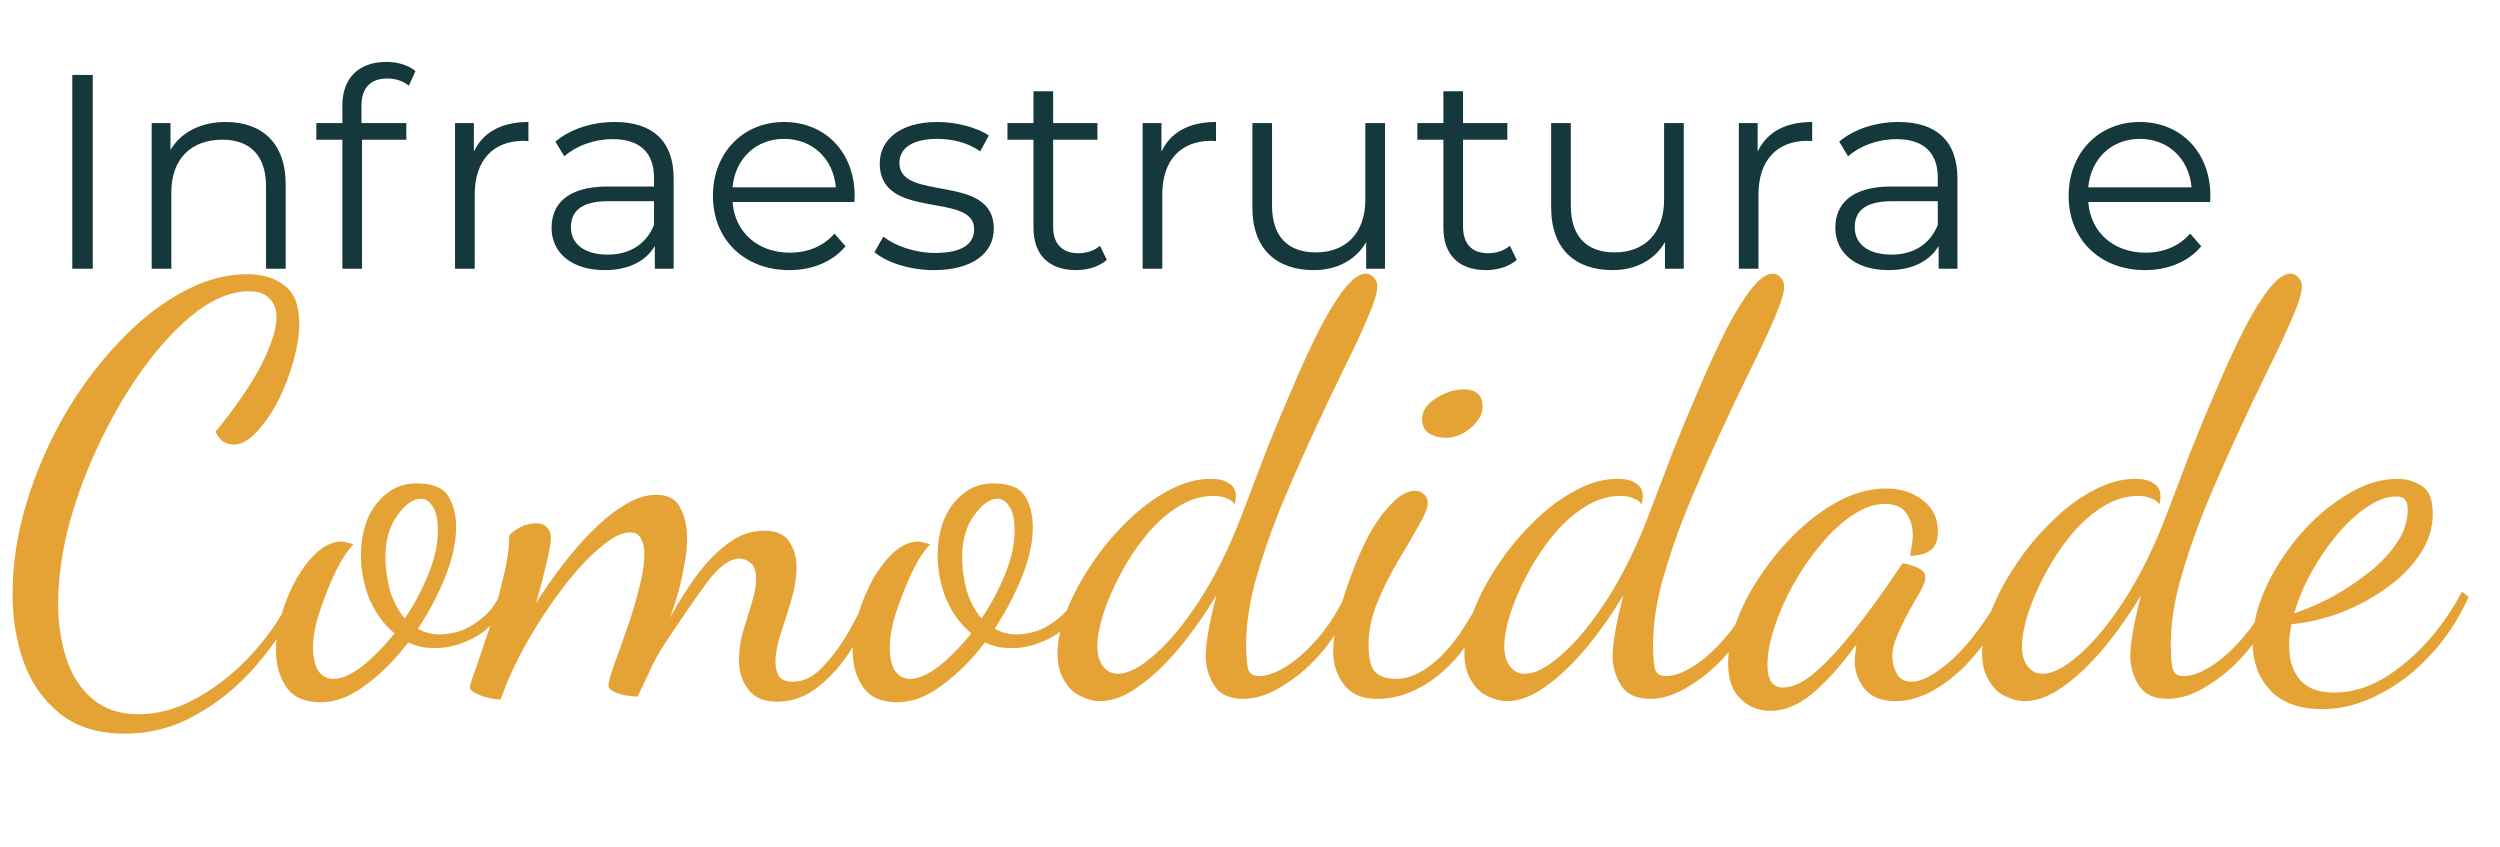
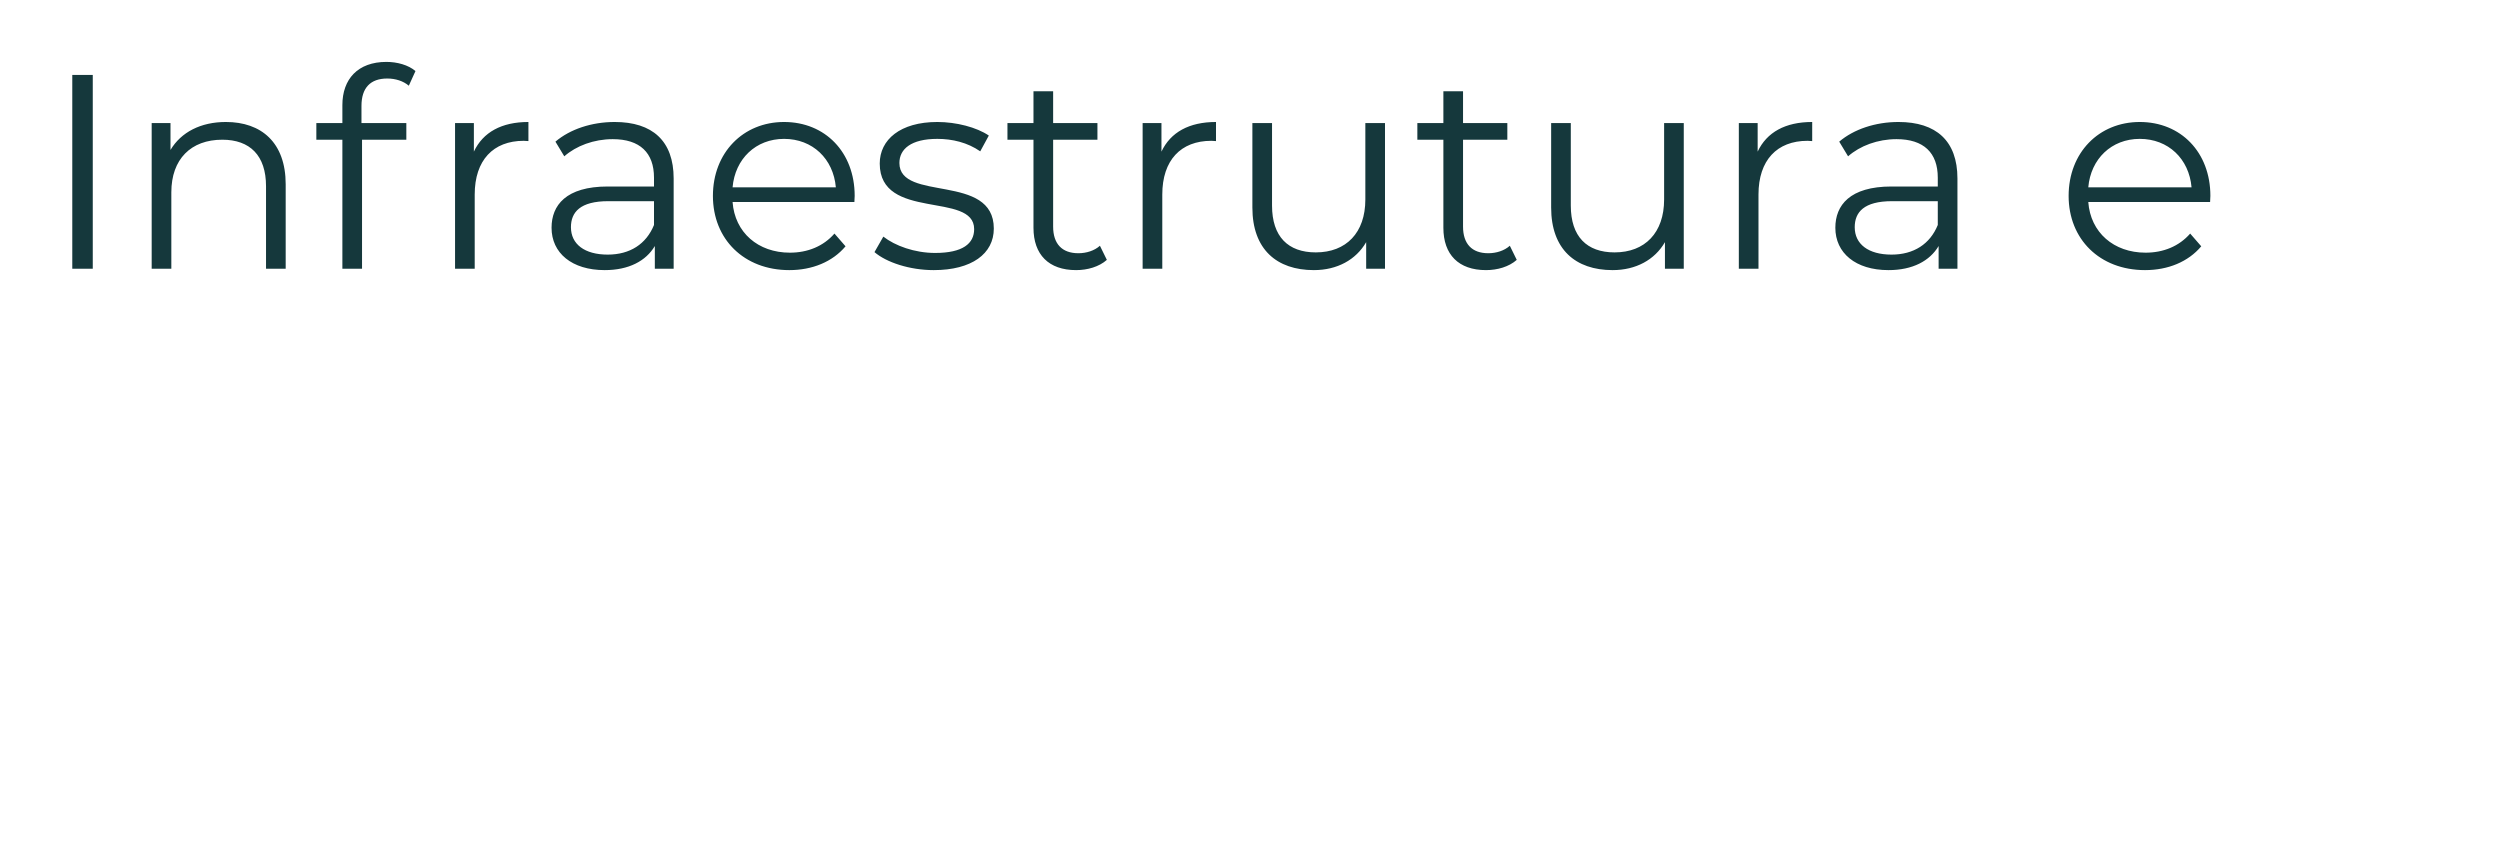
<svg xmlns="http://www.w3.org/2000/svg" width="307" height="104" viewBox="0 0 307 104" fill="none">
  <path d="M8.876 33V9.2H11.392V33H8.876ZM27.738 14.98C32.09 14.98 35.082 17.496 35.082 22.63V33H32.668V22.868C32.668 19.094 30.696 17.156 27.296 17.156C23.454 17.156 21.04 19.536 21.04 23.616V33H18.626V15.116H20.938V18.414C22.23 16.238 24.644 14.98 27.738 14.98ZM47.551 9.642C45.477 9.642 44.389 10.798 44.389 13.008V15.116H49.898V17.156H44.458V33H42.044V17.156H38.847V15.116H42.044V12.906C42.044 9.71 43.947 7.602 47.45 7.602C48.776 7.602 50.136 7.976 51.02 8.724L50.203 10.526C49.523 9.948 48.572 9.642 47.551 9.642ZM58.192 18.618C59.314 16.238 61.592 14.98 64.89 14.98V17.326C64.686 17.326 64.482 17.292 64.312 17.292C60.572 17.292 58.294 19.672 58.294 23.888V33H55.88V15.116H58.192V18.618ZM75.483 14.98C80.107 14.98 82.725 17.292 82.725 21.916V33H80.413V30.212C79.325 32.048 77.217 33.17 74.259 33.17C70.213 33.17 67.731 31.062 67.731 27.968C67.731 25.214 69.499 22.902 74.633 22.902H80.311V21.814C80.311 18.754 78.577 17.088 75.245 17.088C72.933 17.088 70.757 17.904 69.295 19.196L68.207 17.394C70.009 15.864 72.661 14.98 75.483 14.98ZM74.633 31.266C77.353 31.266 79.359 29.974 80.311 27.628V24.704H74.701C71.233 24.704 70.111 26.064 70.111 27.9C70.111 29.974 71.777 31.266 74.633 31.266ZM104.954 24.058C104.954 24.262 104.92 24.534 104.92 24.806H89.96C90.232 28.546 93.088 31.028 96.998 31.028C99.174 31.028 101.112 30.246 102.472 28.682L103.832 30.246C102.234 32.15 99.752 33.17 96.93 33.17C91.354 33.17 87.546 29.362 87.546 24.058C87.546 18.754 91.252 14.98 96.284 14.98C101.316 14.98 104.954 18.686 104.954 24.058ZM96.284 17.054C92.816 17.054 90.266 19.502 89.96 23.004H102.642C102.336 19.502 99.786 17.054 96.284 17.054ZM114.662 33.17C111.704 33.17 108.848 32.218 107.386 30.96L108.474 29.056C109.902 30.178 112.316 31.062 114.832 31.062C118.232 31.062 119.626 29.906 119.626 28.138C119.626 23.48 108.032 27.152 108.032 20.08C108.032 17.156 110.548 14.98 115.104 14.98C117.416 14.98 119.932 15.626 121.428 16.646L120.374 18.584C118.81 17.496 116.94 17.054 115.104 17.054C111.874 17.054 110.446 18.312 110.446 20.012C110.446 24.84 122.04 21.202 122.04 28.07C122.04 31.164 119.32 33.17 114.662 33.17ZM135.071 30.178L135.921 31.912C134.969 32.762 133.541 33.17 132.147 33.17C128.781 33.17 126.911 31.266 126.911 27.968V17.156H123.715V15.116H126.911V11.206H129.325V15.116H134.765V17.156H129.325V27.832C129.325 29.94 130.413 31.096 132.419 31.096C133.405 31.096 134.391 30.79 135.071 30.178ZM142.627 18.618C143.749 16.238 146.027 14.98 149.325 14.98V17.326C149.121 17.326 148.917 17.292 148.747 17.292C145.007 17.292 142.729 19.672 142.729 23.888V33H140.315V15.116H142.627V18.618ZM167.664 15.116H170.078V33H167.766V29.736C166.508 31.912 164.196 33.17 161.34 33.17C156.784 33.17 153.792 30.62 153.792 25.486V15.116H156.206V25.248C156.206 29.056 158.178 30.994 161.578 30.994C165.318 30.994 167.664 28.58 167.664 24.5V15.116ZM185.407 30.178L186.257 31.912C185.305 32.762 183.877 33.17 182.483 33.17C179.117 33.17 177.247 31.266 177.247 27.968V17.156H174.051V15.116H177.247V11.206H179.661V15.116H185.101V17.156H179.661V27.832C179.661 29.94 180.749 31.096 182.755 31.096C183.741 31.096 184.727 30.79 185.407 30.178ZM204.353 15.116H206.767V33H204.455V29.736C203.197 31.912 200.885 33.17 198.029 33.17C193.473 33.17 190.481 30.62 190.481 25.486V15.116H192.895V25.248C192.895 29.056 194.867 30.994 198.267 30.994C202.007 30.994 204.353 28.58 204.353 24.5V15.116ZM215.84 18.618C216.962 16.238 219.24 14.98 222.538 14.98V17.326C222.334 17.326 222.13 17.292 221.96 17.292C218.22 17.292 215.942 19.672 215.942 23.888V33H213.528V15.116H215.84V18.618ZM233.132 14.98C237.756 14.98 240.374 17.292 240.374 21.916V33H238.062V30.212C236.974 32.048 234.866 33.17 231.908 33.17C227.862 33.17 225.38 31.062 225.38 27.968C225.38 25.214 227.148 22.902 232.282 22.902H237.96V21.814C237.96 18.754 236.226 17.088 232.894 17.088C230.582 17.088 228.406 17.904 226.944 19.196L225.856 17.394C227.658 15.864 230.31 14.98 233.132 14.98ZM232.282 31.266C235.002 31.266 237.008 29.974 237.96 27.628V24.704H232.35C228.882 24.704 227.76 26.064 227.76 27.9C227.76 29.974 229.426 31.266 232.282 31.266ZM271.435 24.058C271.435 24.262 271.401 24.534 271.401 24.806H256.441C256.713 28.546 259.569 31.028 263.479 31.028C265.655 31.028 267.593 30.246 268.953 28.682L270.313 30.246C268.715 32.15 266.233 33.17 263.411 33.17C257.835 33.17 254.027 29.362 254.027 24.058C254.027 18.754 257.733 14.98 262.765 14.98C267.797 14.98 271.435 18.686 271.435 24.058ZM262.765 17.054C259.297 17.054 256.747 19.502 256.441 23.004H269.123C268.817 19.502 266.267 17.054 262.765 17.054Z" fill="#15383C" />
-   <path d="M15.33 90.09C12.017 90.09 9.333 89.25 7.28 87.57C5.273 85.937 3.803 83.813 2.87 81.2C1.983 78.587 1.54 75.857 1.54 73.01C1.54 69.323 2.1 65.613 3.22 61.88C4.34 58.147 5.857 54.6 7.77 51.24C9.73 47.833 11.947 44.823 14.42 42.21C16.893 39.55 19.483 37.473 22.19 35.98C24.943 34.44 27.65 33.67 30.31 33.67C32.223 33.67 33.763 34.137 34.93 35.07C36.143 35.957 36.75 37.497 36.75 39.69C36.75 41.043 36.517 42.583 36.05 44.31C35.583 45.99 34.953 47.623 34.16 49.21C33.367 50.75 32.48 52.033 31.5 53.06C30.567 54.087 29.61 54.6 28.63 54.6C28.257 54.6 27.86 54.483 27.44 54.25C27.067 54.017 26.74 53.597 26.46 52.99C27.16 52.197 27.93 51.217 28.77 50.05C29.657 48.837 30.497 47.577 31.29 46.27C32.083 44.917 32.713 43.61 33.18 42.35C33.693 41.043 33.95 39.9 33.95 38.92C33.95 37.987 33.67 37.24 33.11 36.68C32.597 36.073 31.733 35.77 30.52 35.77C28.513 35.77 26.413 36.587 24.22 38.22C22.073 39.853 19.973 42.047 17.92 44.8C15.913 47.507 14.093 50.54 12.46 53.9C10.827 57.26 9.52 60.69 8.54 64.19C7.607 67.69 7.14 71.027 7.14 74.2C7.14 76.487 7.467 78.68 8.12 80.78C8.773 82.833 9.823 84.49 11.27 85.75C12.763 87.057 14.677 87.71 17.01 87.71C19.483 87.71 21.933 87.01 24.36 85.61C26.833 84.21 29.097 82.367 31.15 80.08C33.203 77.793 34.837 75.32 36.05 72.66L37.03 73.36C35.49 76.393 33.623 79.193 31.43 81.76C29.237 84.28 26.787 86.287 24.08 87.78C21.373 89.32 18.457 90.09 15.33 90.09ZM39.42 86.24C37.413 86.24 35.99 85.61 35.15 84.35C34.31 83.137 33.89 81.643 33.89 79.87C33.89 78.423 34.123 76.93 34.59 75.39C35.056 73.85 35.663 72.403 36.41 71.05C37.203 69.697 38.066 68.6 39 67.76C39.98 66.92 40.96 66.5 41.94 66.5C42.173 66.5 42.407 66.547 42.64 66.64C42.92 66.687 43.176 66.757 43.41 66.85C42.99 67.223 42.477 67.923 41.87 68.95C41.31 69.93 40.773 71.073 40.26 72.38C39.746 73.64 39.303 74.9 38.93 76.16C38.603 77.42 38.44 78.493 38.44 79.38C38.44 80.78 38.673 81.807 39.14 82.46C39.606 83.067 40.213 83.37 40.96 83.37C41.94 83.37 43.106 82.857 44.46 81.83C45.813 80.757 47.143 79.403 48.45 77.77C47.143 76.697 46.117 75.297 45.37 73.57C44.67 71.797 44.32 70 44.32 68.18C44.32 66.64 44.577 65.193 45.09 63.84C45.65 62.487 46.443 61.413 47.47 60.62C48.496 59.78 49.733 59.36 51.18 59.36C53.093 59.36 54.377 59.873 55.03 60.9C55.683 61.927 56.01 63.21 56.01 64.75C56.01 66.57 55.566 68.6 54.68 70.84C53.793 73.033 52.673 75.157 51.32 77.21C52.16 77.677 53.047 77.91 53.98 77.91C54.727 77.91 55.566 77.77 56.5 77.49C57.433 77.163 58.343 76.627 59.23 75.88C60.163 75.133 60.91 74.13 61.47 72.87L62.31 73.57C61.377 75.763 60.047 77.327 58.32 78.26C56.64 79.147 55.03 79.59 53.49 79.59C52.883 79.59 52.3 79.543 51.74 79.45C51.18 79.31 50.643 79.123 50.13 78.89C48.543 80.99 46.793 82.74 44.88 84.14C43.013 85.54 41.193 86.24 39.42 86.24ZM49.71 75.95C50.877 74.223 51.833 72.427 52.58 70.56C53.373 68.647 53.77 66.85 53.77 65.17C53.77 63.817 53.56 62.837 53.14 62.23C52.767 61.577 52.276 61.25 51.67 61.25C50.736 61.25 49.78 61.927 48.8 63.28C47.82 64.633 47.33 66.337 47.33 68.39C47.33 69.743 47.517 71.12 47.89 72.52C48.31 73.873 48.916 75.017 49.71 75.95ZM95.436 86.17C93.803 86.17 92.613 85.657 91.866 84.63C91.12 83.65 90.746 82.46 90.746 81.06C90.746 79.893 90.91 78.727 91.236 77.56C91.61 76.393 91.96 75.25 92.286 74.13C92.66 73.01 92.846 72.007 92.846 71.12C92.846 70.187 92.636 69.533 92.216 69.16C91.796 68.787 91.33 68.6 90.816 68.6C89.65 68.6 88.366 69.51 86.966 71.33C85.613 73.15 83.84 75.717 81.646 79.03C80.9 80.15 80.27 81.293 79.756 82.46C79.243 83.58 78.753 84.607 78.286 85.54C77.913 85.54 77.446 85.493 76.886 85.4C76.326 85.307 75.813 85.143 75.346 84.91C74.926 84.723 74.716 84.467 74.716 84.14C74.716 83.813 74.926 83.043 75.346 81.83C75.813 80.57 76.326 79.123 76.886 77.49C77.493 75.81 78.006 74.13 78.426 72.45C78.893 70.723 79.126 69.253 79.126 68.04C79.126 67.247 78.986 66.617 78.706 66.15C78.473 65.637 78.03 65.38 77.376 65.38C76.35 65.38 75.113 66.01 73.666 67.27C72.22 68.483 70.726 70.093 69.186 72.1C67.646 74.107 66.176 76.323 64.776 78.75C63.423 81.13 62.326 83.51 61.486 85.89C61.066 85.89 60.553 85.82 59.946 85.68C59.34 85.54 58.826 85.353 58.406 85.12C57.94 84.887 57.706 84.653 57.706 84.42C57.706 84.14 57.963 83.323 58.476 81.97C58.943 80.57 59.503 78.913 60.156 77C60.763 75.04 61.3 73.057 61.766 71.05C62.28 69.043 62.536 67.27 62.536 65.73C62.816 65.403 63.26 65.077 63.866 64.75C64.473 64.423 65.103 64.26 65.756 64.26C66.41 64.26 66.876 64.423 67.156 64.75C67.483 65.077 67.646 65.52 67.646 66.08C67.646 66.687 67.46 67.737 67.086 69.23C66.76 70.677 66.34 72.287 65.826 74.06C66.76 72.567 67.81 71.05 68.976 69.51C70.19 67.923 71.45 66.477 72.756 65.17C74.063 63.863 75.37 62.813 76.676 62.02C78.03 61.18 79.336 60.76 80.596 60.76C82.043 60.76 83.023 61.297 83.536 62.37C84.096 63.397 84.376 64.633 84.376 66.08C84.376 67.247 84.236 68.483 83.956 69.79C83.723 71.05 83.443 72.24 83.116 73.36C82.79 74.433 82.486 75.297 82.206 75.95C83.186 74.177 84.26 72.473 85.426 70.84C86.64 69.16 87.946 67.807 89.346 66.78C90.746 65.707 92.24 65.17 93.826 65.17C95.32 65.17 96.346 65.613 96.906 66.5C97.513 67.387 97.816 68.437 97.816 69.65C97.816 70.863 97.606 72.193 97.186 73.64C96.766 75.087 96.323 76.487 95.856 77.84C95.436 79.193 95.226 80.36 95.226 81.34C95.226 81.947 95.366 82.507 95.646 83.02C95.973 83.487 96.533 83.72 97.326 83.72C98.633 83.72 99.846 83.137 100.966 81.97C102.133 80.757 103.206 79.31 104.186 77.63C105.166 75.903 106.006 74.247 106.706 72.66L107.546 73.64C106.8 75.6 105.843 77.56 104.676 79.52C103.51 81.433 102.133 83.02 100.546 84.28C99.006 85.54 97.303 86.17 95.436 86.17ZM110.24 86.24C108.233 86.24 106.81 85.61 105.97 84.35C105.13 83.137 104.71 81.643 104.71 79.87C104.71 78.423 104.943 76.93 105.41 75.39C105.877 73.85 106.483 72.403 107.23 71.05C108.023 69.697 108.887 68.6 109.82 67.76C110.8 66.92 111.78 66.5 112.76 66.5C112.993 66.5 113.227 66.547 113.46 66.64C113.74 66.687 113.997 66.757 114.23 66.85C113.81 67.223 113.297 67.923 112.69 68.95C112.13 69.93 111.593 71.073 111.08 72.38C110.567 73.64 110.123 74.9 109.75 76.16C109.423 77.42 109.26 78.493 109.26 79.38C109.26 80.78 109.493 81.807 109.96 82.46C110.427 83.067 111.033 83.37 111.78 83.37C112.76 83.37 113.927 82.857 115.28 81.83C116.633 80.757 117.963 79.403 119.27 77.77C117.963 76.697 116.937 75.297 116.19 73.57C115.49 71.797 115.14 70 115.14 68.18C115.14 66.64 115.397 65.193 115.91 63.84C116.47 62.487 117.263 61.413 118.29 60.62C119.317 59.78 120.553 59.36 122 59.36C123.913 59.36 125.197 59.873 125.85 60.9C126.503 61.927 126.83 63.21 126.83 64.75C126.83 66.57 126.387 68.6 125.5 70.84C124.613 73.033 123.493 75.157 122.14 77.21C122.98 77.677 123.867 77.91 124.8 77.91C125.547 77.91 126.387 77.77 127.32 77.49C128.253 77.163 129.163 76.627 130.05 75.88C130.983 75.133 131.73 74.13 132.29 72.87L133.13 73.57C132.197 75.763 130.867 77.327 129.14 78.26C127.46 79.147 125.85 79.59 124.31 79.59C123.703 79.59 123.12 79.543 122.56 79.45C122 79.31 121.463 79.123 120.95 78.89C119.363 80.99 117.613 82.74 115.7 84.14C113.833 85.54 112.013 86.24 110.24 86.24ZM120.53 75.95C121.697 74.223 122.653 72.427 123.4 70.56C124.193 68.647 124.59 66.85 124.59 65.17C124.59 63.817 124.38 62.837 123.96 62.23C123.587 61.577 123.097 61.25 122.49 61.25C121.557 61.25 120.6 61.927 119.62 63.28C118.64 64.633 118.15 66.337 118.15 68.39C118.15 69.743 118.337 71.12 118.71 72.52C119.13 73.873 119.737 75.017 120.53 75.95ZM135.107 86.1C134.313 86.1 133.497 85.89 132.657 85.47C131.863 85.097 131.21 84.467 130.697 83.58C130.137 82.693 129.857 81.573 129.857 80.22C129.857 78.68 130.23 76.953 130.977 75.04C131.723 73.127 132.727 71.237 133.987 69.37C135.247 67.457 136.693 65.707 138.327 64.12C139.96 62.487 141.663 61.203 143.437 60.27C145.21 59.29 146.96 58.8 148.687 58.8C149.667 58.8 150.413 58.987 150.927 59.36C151.487 59.687 151.767 60.223 151.767 60.97C151.767 61.157 151.743 61.32 151.697 61.46C151.697 61.6 151.673 61.763 151.627 61.95C151.393 61.577 151.043 61.32 150.577 61.18C150.157 60.993 149.62 60.9 148.967 60.9C147.473 60.9 146.003 61.367 144.557 62.3C143.157 63.187 141.85 64.377 140.637 65.87C139.47 67.317 138.443 68.88 137.557 70.56C136.67 72.24 135.97 73.873 135.457 75.46C134.99 77 134.757 78.307 134.757 79.38C134.757 80.407 134.99 81.223 135.457 81.83C135.923 82.437 136.53 82.74 137.277 82.74C138.537 82.74 140.053 81.947 141.827 80.36C143.647 78.773 145.49 76.533 147.357 73.64C149.223 70.747 150.903 67.363 152.397 63.49C153.423 60.783 154.473 58.03 155.547 55.23C156.667 52.43 157.787 49.747 158.907 47.18C160.027 44.567 161.1 42.257 162.127 40.25C163.2 38.197 164.203 36.587 165.137 35.42C166.117 34.207 166.98 33.6 167.727 33.6C168.1 33.6 168.427 33.763 168.707 34.09C168.987 34.37 169.127 34.743 169.127 35.21C169.127 35.957 168.73 37.24 167.937 39.06C167.19 40.833 166.187 42.98 164.927 45.5C163.713 47.973 162.43 50.68 161.077 53.62C159.723 56.56 158.417 59.547 157.157 62.58C155.943 65.613 154.94 68.553 154.147 71.4C153.4 74.2 153.027 76.767 153.027 79.1C153.027 80.407 153.097 81.387 153.237 82.04C153.377 82.693 153.843 83.02 154.637 83.02C155.617 83.02 156.76 82.6 158.067 81.76C159.373 80.92 160.68 79.73 161.987 78.19C163.293 76.65 164.437 74.807 165.417 72.66L166.257 73.29C165.37 75.67 164.157 77.817 162.617 79.73C161.077 81.597 159.42 83.067 157.647 84.14C155.92 85.26 154.263 85.82 152.677 85.82C150.95 85.82 149.737 85.237 149.037 84.07C148.383 82.95 148.057 81.783 148.057 80.57C148.057 79.777 148.173 78.727 148.407 77.42C148.64 76.113 148.967 74.667 149.387 73.08C147.893 75.553 146.307 77.793 144.627 79.8C142.947 81.76 141.29 83.3 139.657 84.42C138.07 85.54 136.553 86.1 135.107 86.1ZM169.103 85.82C167.283 85.82 165.929 85.237 165.043 84.07C164.156 82.95 163.712 81.573 163.712 79.94C163.712 78.867 163.899 77.513 164.273 75.88C164.693 74.247 165.229 72.543 165.883 70.77C166.536 68.95 167.283 67.247 168.123 65.66C169.009 64.073 169.943 62.79 170.923 61.81C171.903 60.783 172.859 60.27 173.793 60.27C174.213 60.27 174.563 60.41 174.843 60.69C175.169 60.923 175.333 61.297 175.333 61.81C175.333 62.37 174.959 63.28 174.213 64.54C173.513 65.8 172.673 67.247 171.693 68.88C170.713 70.513 169.849 72.24 169.103 74.06C168.403 75.833 168.053 77.537 168.053 79.17C168.053 80.85 168.333 81.97 168.893 82.53C169.453 83.09 170.316 83.37 171.483 83.37C173.069 83.37 174.749 82.577 176.523 80.99C178.343 79.403 180.256 76.627 182.263 72.66L182.893 73.36C181.539 77.373 179.579 80.453 177.013 82.6C174.493 84.747 171.856 85.82 169.103 85.82ZM177.503 53.76C176.756 53.76 176.079 53.573 175.473 53.2C174.913 52.827 174.633 52.243 174.633 51.45C174.633 50.47 175.193 49.63 176.313 48.93C177.479 48.183 178.623 47.81 179.743 47.81C180.443 47.81 181.003 47.973 181.423 48.3C181.843 48.627 182.052 49.187 182.052 49.98C182.052 50.867 181.563 51.73 180.583 52.57C179.649 53.363 178.623 53.76 177.503 53.76ZM185.077 86.1C184.284 86.1 183.467 85.89 182.627 85.47C181.834 85.097 181.181 84.467 180.667 83.58C180.107 82.693 179.827 81.573 179.827 80.22C179.827 78.68 180.201 76.953 180.947 75.04C181.694 73.127 182.697 71.237 183.957 69.37C185.217 67.457 186.664 65.707 188.297 64.12C189.931 62.487 191.634 61.203 193.407 60.27C195.181 59.29 196.931 58.8 198.657 58.8C199.637 58.8 200.384 58.987 200.897 59.36C201.457 59.687 201.737 60.223 201.737 60.97C201.737 61.157 201.714 61.32 201.667 61.46C201.667 61.6 201.644 61.763 201.597 61.95C201.364 61.577 201.014 61.32 200.547 61.18C200.127 60.993 199.591 60.9 198.937 60.9C197.444 60.9 195.974 61.367 194.527 62.3C193.127 63.187 191.821 64.377 190.607 65.87C189.441 67.317 188.414 68.88 187.527 70.56C186.641 72.24 185.941 73.873 185.427 75.46C184.961 77 184.727 78.307 184.727 79.38C184.727 80.407 184.961 81.223 185.427 81.83C185.894 82.437 186.501 82.74 187.247 82.74C188.507 82.74 190.024 81.947 191.797 80.36C193.617 78.773 195.461 76.533 197.327 73.64C199.194 70.747 200.874 67.363 202.367 63.49C203.394 60.783 204.444 58.03 205.517 55.23C206.637 52.43 207.757 49.747 208.877 47.18C209.997 44.567 211.071 42.257 212.097 40.25C213.171 38.197 214.174 36.587 215.107 35.42C216.087 34.207 216.951 33.6 217.697 33.6C218.071 33.6 218.397 33.763 218.677 34.09C218.957 34.37 219.097 34.743 219.097 35.21C219.097 35.957 218.701 37.24 217.907 39.06C217.161 40.833 216.157 42.98 214.897 45.5C213.684 47.973 212.401 50.68 211.047 53.62C209.694 56.56 208.387 59.547 207.127 62.58C205.914 65.613 204.911 68.553 204.117 71.4C203.371 74.2 202.997 76.767 202.997 79.1C202.997 80.407 203.067 81.387 203.207 82.04C203.347 82.693 203.814 83.02 204.607 83.02C205.587 83.02 206.731 82.6 208.037 81.76C209.344 80.92 210.651 79.73 211.957 78.19C213.264 76.65 214.407 74.807 215.387 72.66L216.227 73.29C215.341 75.67 214.127 77.817 212.587 79.73C211.047 81.597 209.391 83.067 207.617 84.14C205.891 85.26 204.234 85.82 202.647 85.82C200.921 85.82 199.707 85.237 199.007 84.07C198.354 82.95 198.027 81.783 198.027 80.57C198.027 79.777 198.144 78.727 198.377 77.42C198.611 76.113 198.937 74.667 199.357 73.08C197.864 75.553 196.277 77.793 194.597 79.8C192.917 81.76 191.261 83.3 189.627 84.42C188.041 85.54 186.524 86.1 185.077 86.1ZM217.393 87.29C215.947 87.29 214.733 86.8 213.753 85.82C212.727 84.887 212.213 83.44 212.213 81.48C212.213 79.8 212.587 78.003 213.333 76.09C214.08 74.13 215.107 72.217 216.413 70.35C217.72 68.437 219.19 66.71 220.823 65.17C222.503 63.583 224.253 62.323 226.073 61.39C227.94 60.457 229.783 59.99 231.603 59.99C233.423 59.99 234.94 60.48 236.153 61.46C237.367 62.393 237.973 63.653 237.973 65.24C237.973 66.407 237.647 67.2 236.993 67.62C236.387 68.04 235.57 68.25 234.543 68.25C234.637 67.877 234.707 67.48 234.753 67.06C234.847 66.593 234.893 66.173 234.893 65.8C234.893 64.727 234.637 63.817 234.123 63.07C233.61 62.277 232.723 61.88 231.463 61.88C230.157 61.88 228.827 62.347 227.473 63.28C226.12 64.167 224.813 65.38 223.553 66.92C222.293 68.413 221.173 70.047 220.193 71.82C219.213 73.593 218.443 75.343 217.883 77.07C217.323 78.797 217.043 80.337 217.043 81.69C217.043 83.51 217.673 84.42 218.933 84.42C220.007 84.42 221.173 83.93 222.433 82.95C223.693 81.923 224.977 80.64 226.283 79.1C227.637 77.513 228.92 75.88 230.133 74.2C231.347 72.52 232.42 70.98 233.353 69.58C233.54 69.3 233.657 69.16 233.703 69.16C233.983 69.207 234.333 69.3 234.753 69.44C235.22 69.58 235.617 69.767 235.943 70C236.27 70.233 236.433 70.537 236.433 70.91C236.433 71.33 236.223 71.913 235.803 72.66C235.383 73.36 234.917 74.177 234.403 75.11C233.89 76.043 233.423 77 233.003 77.98C232.583 78.913 232.373 79.8 232.373 80.64C232.373 81.34 232.56 82.04 232.933 82.74C233.307 83.393 233.913 83.72 234.753 83.72C236.013 83.72 237.67 82.81 239.723 80.99C241.777 79.123 243.853 76.347 245.953 72.66L246.653 73.36C245.673 75.88 244.413 78.097 242.873 80.01C241.333 81.923 239.677 83.417 237.903 84.49C236.177 85.563 234.473 86.1 232.793 86.1C231.067 86.1 229.783 85.587 228.943 84.56C228.15 83.533 227.753 82.413 227.753 81.2C227.753 80.92 227.777 80.617 227.823 80.29C227.87 79.917 227.917 79.543 227.963 79.17C225.957 81.877 224.113 83.907 222.433 85.26C220.8 86.613 219.12 87.29 217.393 87.29ZM248.651 86.1C247.858 86.1 247.041 85.89 246.201 85.47C245.408 85.097 244.755 84.467 244.241 83.58C243.681 82.693 243.401 81.573 243.401 80.22C243.401 78.68 243.775 76.953 244.521 75.04C245.268 73.127 246.271 71.237 247.531 69.37C248.791 67.457 250.238 65.707 251.871 64.12C253.505 62.487 255.208 61.203 256.981 60.27C258.755 59.29 260.505 58.8 262.231 58.8C263.211 58.8 263.958 58.987 264.471 59.36C265.031 59.687 265.311 60.223 265.311 60.97C265.311 61.157 265.288 61.32 265.241 61.46C265.241 61.6 265.218 61.763 265.171 61.95C264.938 61.577 264.588 61.32 264.121 61.18C263.701 60.993 263.165 60.9 262.511 60.9C261.018 60.9 259.548 61.367 258.101 62.3C256.701 63.187 255.395 64.377 254.181 65.87C253.015 67.317 251.988 68.88 251.101 70.56C250.215 72.24 249.515 73.873 249.001 75.46C248.535 77 248.301 78.307 248.301 79.38C248.301 80.407 248.535 81.223 249.001 81.83C249.468 82.437 250.075 82.74 250.821 82.74C252.081 82.74 253.598 81.947 255.371 80.36C257.191 78.773 259.035 76.533 260.901 73.64C262.768 70.747 264.448 67.363 265.941 63.49C266.968 60.783 268.018 58.03 269.091 55.23C270.211 52.43 271.331 49.747 272.451 47.18C273.571 44.567 274.645 42.257 275.671 40.25C276.745 38.197 277.748 36.587 278.681 35.42C279.661 34.207 280.525 33.6 281.271 33.6C281.645 33.6 281.971 33.763 282.251 34.09C282.531 34.37 282.671 34.743 282.671 35.21C282.671 35.957 282.275 37.24 281.481 39.06C280.735 40.833 279.731 42.98 278.471 45.5C277.258 47.973 275.975 50.68 274.621 53.62C273.268 56.56 271.961 59.547 270.701 62.58C269.488 65.613 268.485 68.553 267.691 71.4C266.945 74.2 266.571 76.767 266.571 79.1C266.571 80.407 266.641 81.387 266.781 82.04C266.921 82.693 267.388 83.02 268.181 83.02C269.161 83.02 270.305 82.6 271.611 81.76C272.918 80.92 274.225 79.73 275.531 78.19C276.838 76.65 277.981 74.807 278.961 72.66L279.801 73.29C278.915 75.67 277.701 77.817 276.161 79.73C274.621 81.597 272.965 83.067 271.191 84.14C269.465 85.26 267.808 85.82 266.221 85.82C264.495 85.82 263.281 85.237 262.581 84.07C261.928 82.95 261.601 81.783 261.601 80.57C261.601 79.777 261.718 78.727 261.951 77.42C262.185 76.113 262.511 74.667 262.931 73.08C261.438 75.553 259.851 77.793 258.171 79.8C256.491 81.76 254.835 83.3 253.201 84.42C251.615 85.54 250.098 86.1 248.651 86.1ZM285.167 87.08C282.321 87.08 280.174 86.287 278.727 84.7C277.327 83.16 276.627 81.247 276.627 78.96C276.627 76.86 277.141 74.643 278.167 72.31C279.241 69.977 280.641 67.783 282.367 65.73C284.141 63.677 286.077 62.02 288.177 60.76C290.277 59.453 292.354 58.8 294.407 58.8C295.481 58.8 296.461 59.08 297.347 59.64C298.281 60.2 298.747 61.343 298.747 63.07C298.747 64.843 298.211 66.523 297.137 68.11C296.111 69.65 294.734 71.027 293.007 72.24C291.327 73.453 289.461 74.457 287.407 75.25C285.401 75.997 283.394 76.463 281.387 76.65C281.294 77.117 281.224 77.56 281.177 77.98C281.131 78.4 281.107 78.797 281.107 79.17C281.107 79.87 281.177 80.57 281.317 81.27C281.504 81.97 281.807 82.623 282.227 83.23C282.647 83.79 283.207 84.233 283.907 84.56C284.654 84.887 285.564 85.05 286.637 85.05C288.644 85.05 290.627 84.49 292.587 83.37C294.547 82.203 296.367 80.687 298.047 78.82C299.727 76.953 301.151 74.9 302.317 72.66L303.157 73.29C301.897 76.09 300.287 78.517 298.327 80.57C296.414 82.623 294.314 84.21 292.027 85.33C289.787 86.497 287.501 87.08 285.167 87.08ZM281.737 75.32C282.997 74.9 284.421 74.293 286.007 73.5C287.594 72.66 289.111 71.68 290.557 70.56C292.051 69.44 293.264 68.203 294.197 66.85C295.177 65.497 295.667 64.073 295.667 62.58C295.667 62.067 295.574 61.67 295.387 61.39C295.201 61.11 294.804 60.97 294.197 60.97C293.077 60.97 291.887 61.413 290.627 62.3C289.367 63.14 288.154 64.26 286.987 65.66C285.821 67.06 284.771 68.6 283.837 70.28C282.904 71.96 282.204 73.64 281.737 75.32Z" fill="#E5A335" />
</svg>